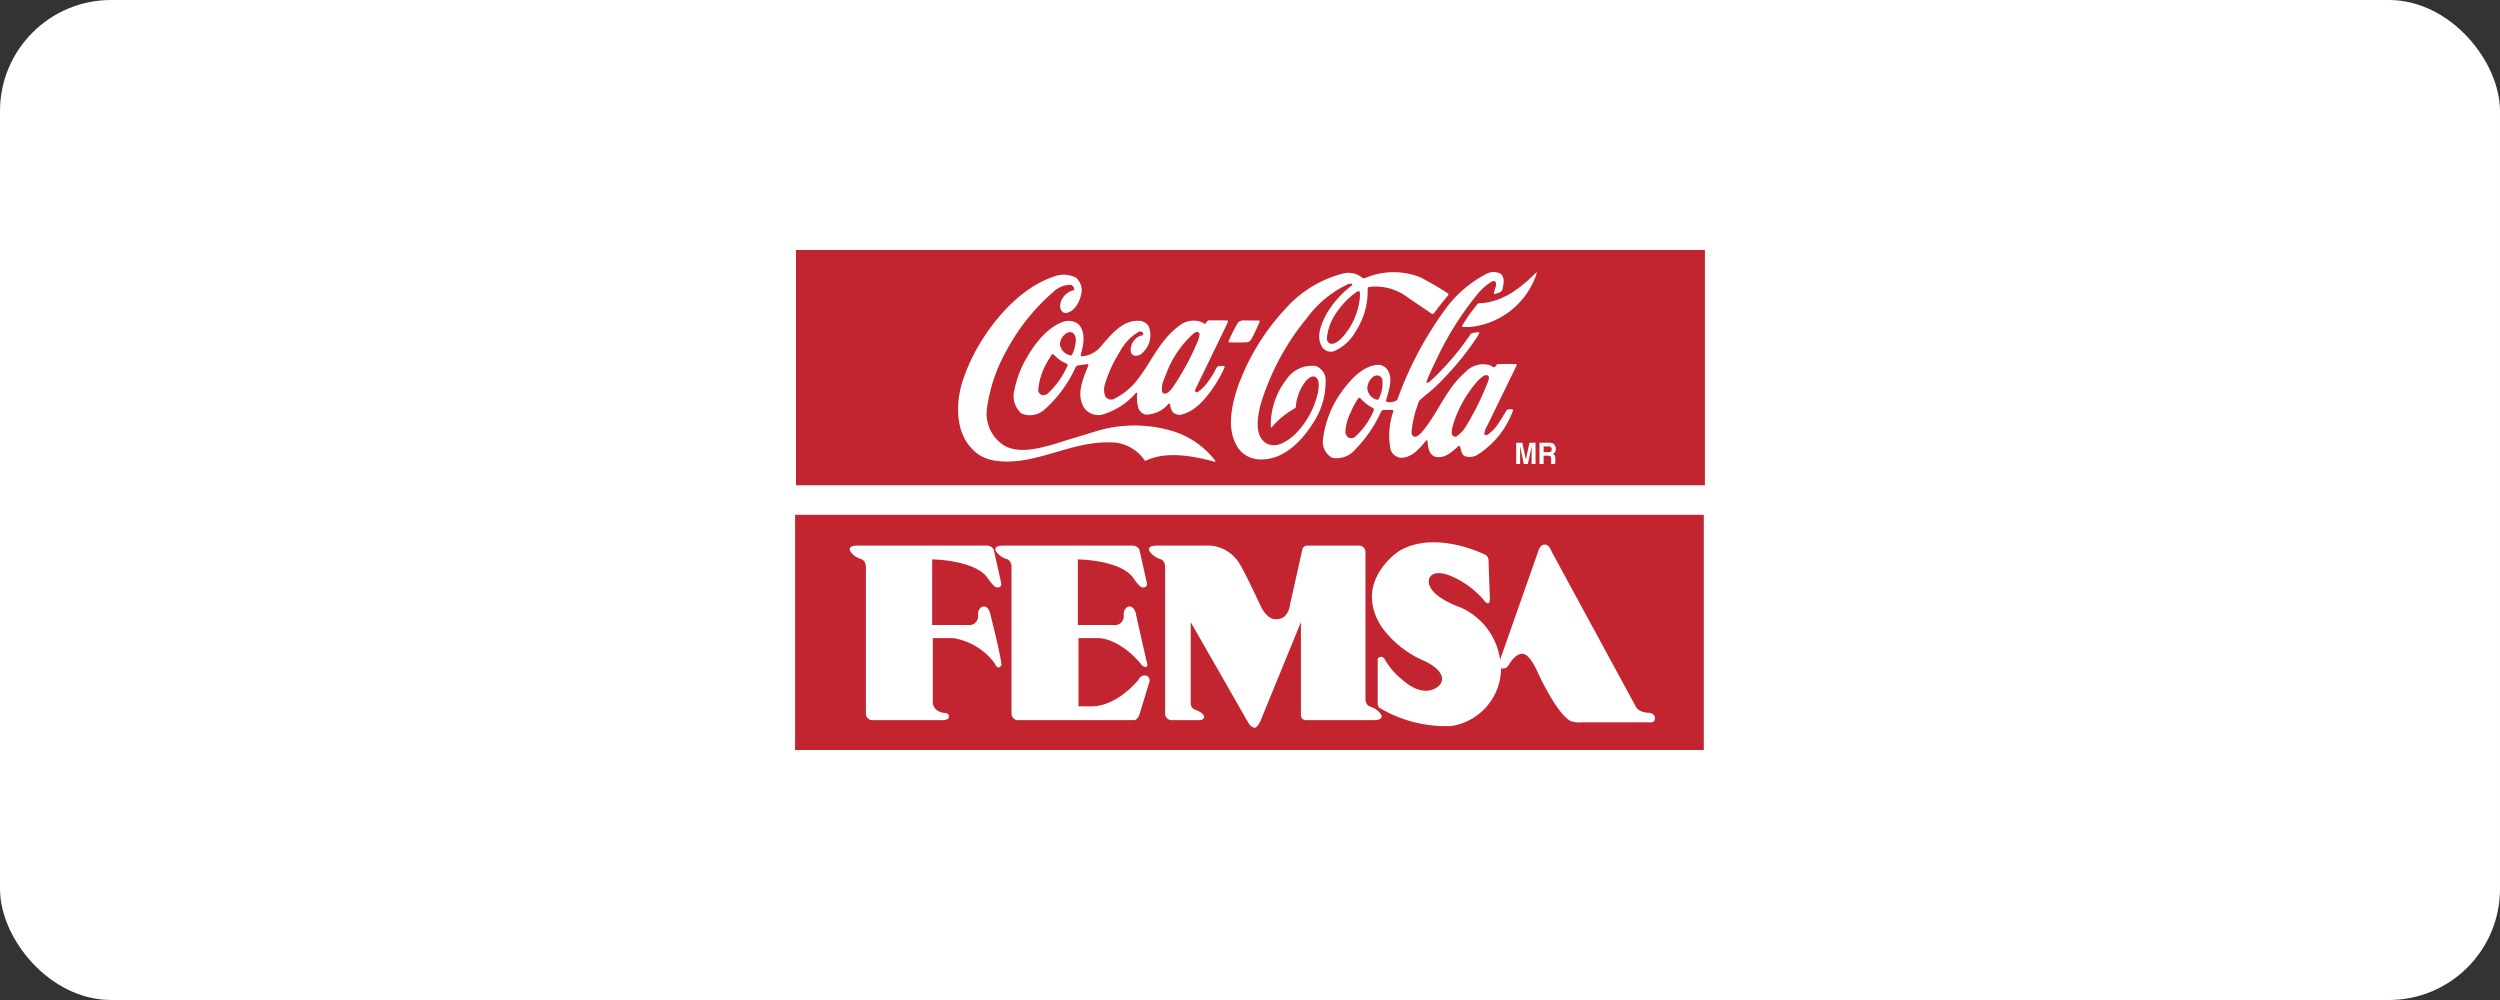
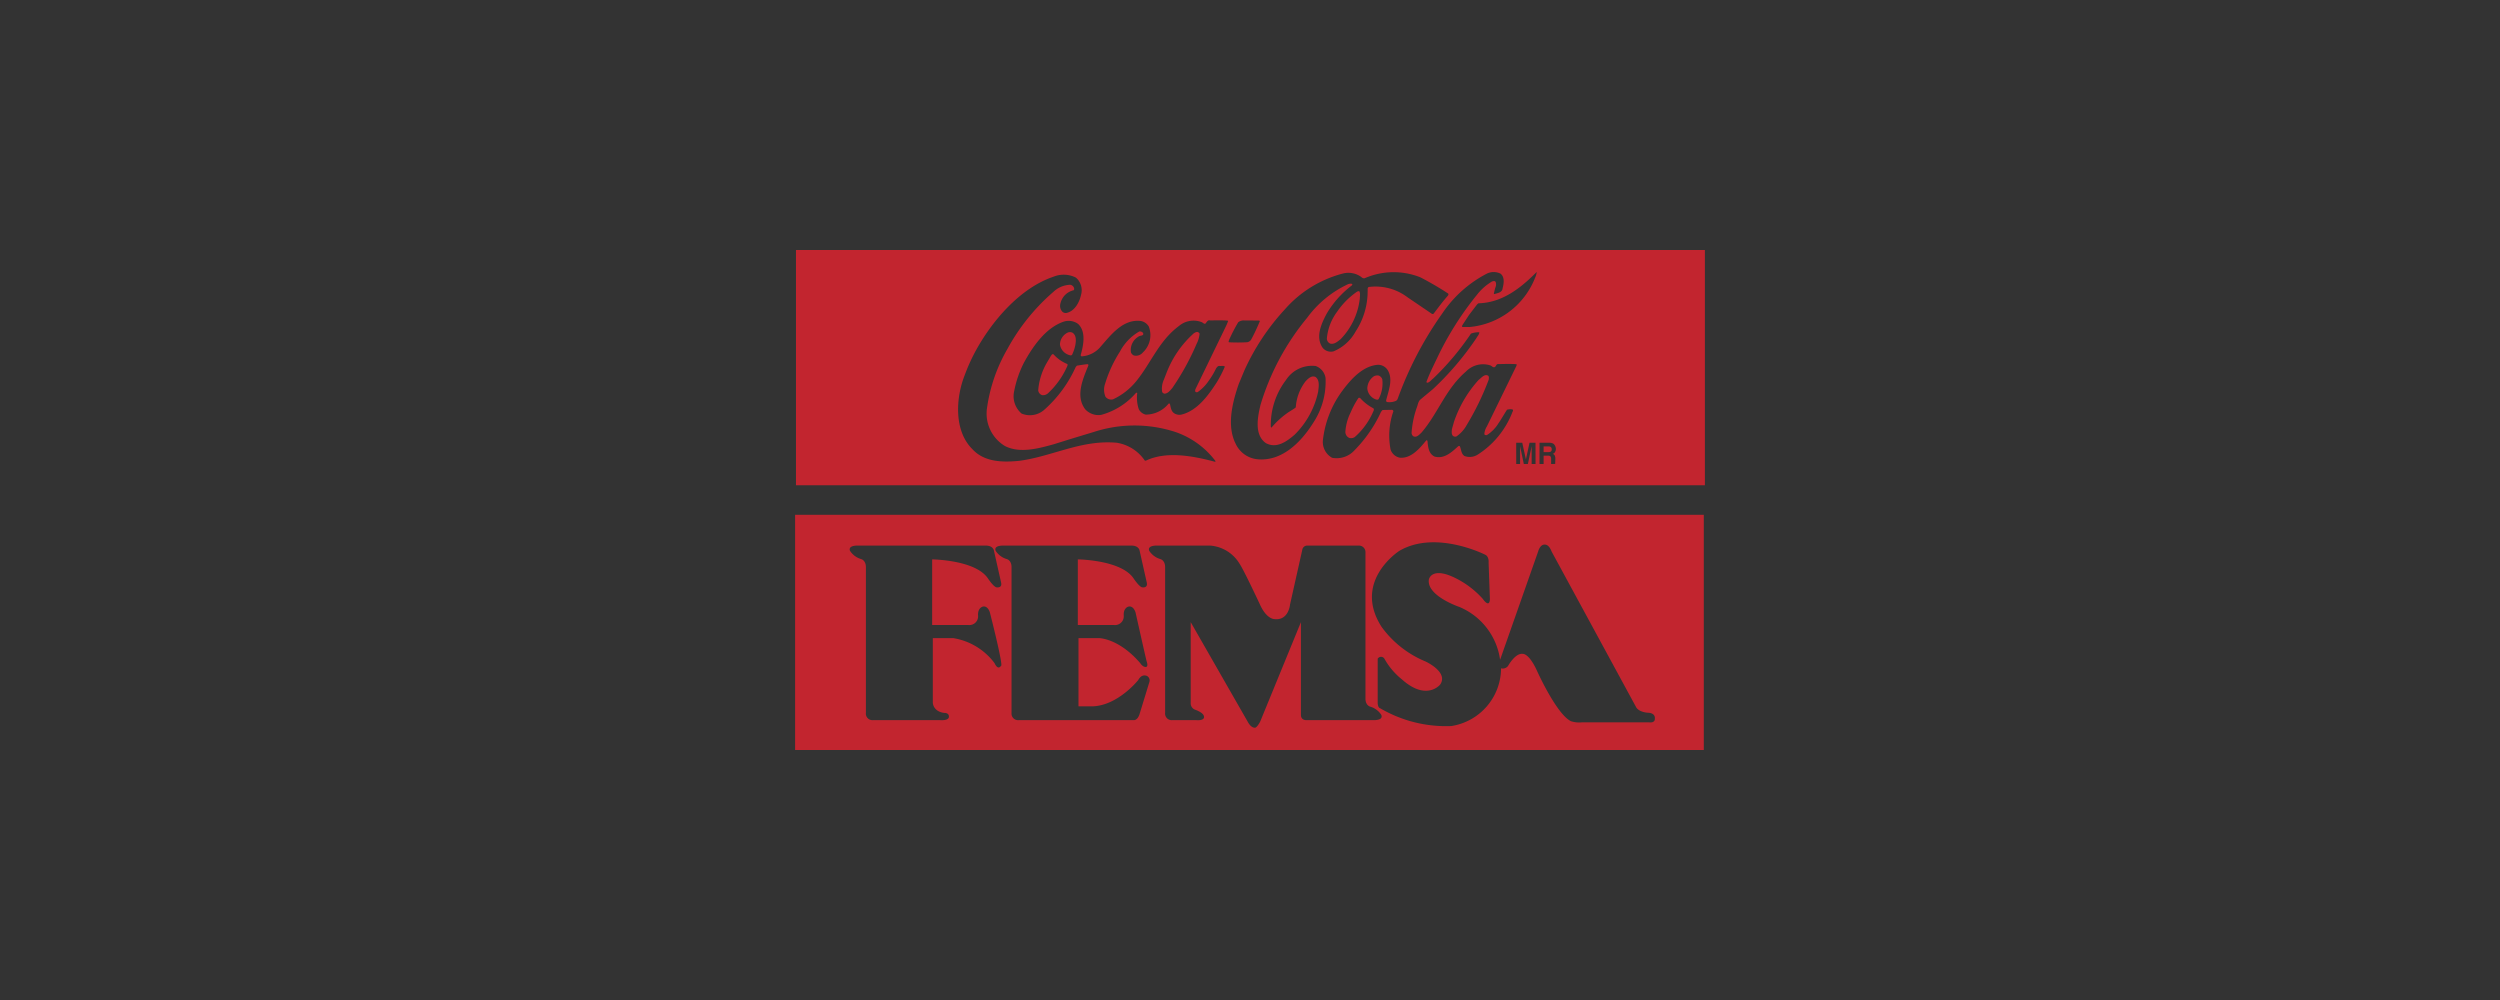
<svg xmlns="http://www.w3.org/2000/svg" id="Layer_1" data-name="Layer 1" viewBox="0 0 225 90">
  <rect x="0" y="0" width="225" height="90" fill="#333333" stroke="none" />
  <defs>
    <style>.cls-1{fill:#fff;}.cls-2{fill:#c2252f;fill-rule:evenodd;}</style>
  </defs>
-   <rect class="cls-1" x="0" y="0" width="225" height="90" rx="10" />
  <path class="cls-2" d="M71.559,46.333V67.5h81.783V46.333ZM90.095,59.911c-.296.473-.591-.236-.591-.236a5.788,5.788,0,0,0-3.721-2.245H83.953v5.818s.015.79,1.034.915c0,0,.413-.029.413.325,0,0,.089.384-.826.325h-5.995a.592.592,0,0,1-.649-.65V51.043c0-.601-.404-.719-.404-.719a1.783,1.783,0,0,1-1.024-.748c-.207-.521.719-.472.719-.472H88.736c.62,0,.709.413.709.413l.65,2.894c.137.571-.443.443-.443.443-.295-.118-.738-.797-.738-.797-1.123-1.673-5.02-1.712-5.02-1.712V56.25h3.249a.785.785,0,0,0,.885-.827c-.059-.709.414-.827.414-.827.473-.117.65.532.65.532C90.39,60.266,90.095,59.911,90.095,59.911Zm13.347,1.477-.886,2.894c-.177.531-.473.531-.473.531H91.689a.592.592,0,0,1-.65-.65V51.043c0-.601-.403-.719-.403-.719a1.781,1.781,0,0,1-1.024-.748c-.207-.521.718-.472.718-.472H101.847c.62,0,.709.413.709.413l.649,2.894c.138.571-.443.443-.443.443-.295-.118-.738-.797-.738-.797-1.122-1.673-5.02-1.712-5.02-1.712V56.25h3.248a.786.786,0,0,0,.886-.827c-.059-.709.413-.827.413-.827.473-.117.65.532.65.532.856,3.824.989,4.37.989,4.37.136.381.068.537-.089.531-.278-.008-.487-.354-.487-.354-1.949-2.259-3.72-2.245-3.72-2.245H97.064v6.142h1.24c2.303-.059,4.134-2.362,4.134-2.362.354-.65.826-.354.826-.354A.462.462,0,0,1,103.442,61.388Zm20.158,3.424H117.635s-.551.063-.551-.471V55.993l-3.662,8.938s-.313.62-.506.56c0,0-.323.037-.635-.56l-5.118-8.938v7.254a.611.611,0,0,0,.384.621s.709.236.798.561c0,0,.207.45-.708.384h-2.127a.592.592,0,0,1-.649-.65V51.043c0-.601-.404-.719-.404-.719a1.783,1.783,0,0,1-1.024-.748c-.207-.521.719-.472.719-.472h4.783a3.387,3.387,0,0,1,2.638,1.653c.355.511,1.811,3.622,1.811,3.622.591,1.34,1.299,1.34,1.299,1.34,1.299.157,1.417-1.299,1.417-1.299l1.102-4.922a.453.453,0,0,1,.393-.394h4.646a.592.592,0,0,1,.65.649V62.873c0,.601.404.718.404.718a1.786,1.786,0,0,1,1.024.749C124.525,64.861,123.599,64.812,123.599,64.812Zm25.336-.136c.02.432-.532.334-.532.334h-6.024a2.398,2.398,0,0,1-.984-.098c-1.299-.61-3.052-4.508-3.052-4.508-.748-1.653-1.299-1.555-1.299-1.555-.669-.098-1.319,1.083-1.319,1.083a.593.593,0,0,1-.63.217,5.287,5.287,0,0,1-4.488,5.197,11.731,11.731,0,0,1-6.378-1.594c-.237-.059-.237-.472-.237-.472V59.281a.358.358,0,0,1,.591-.02,6.332,6.332,0,0,0,1.595,1.89c2.205,1.968,3.425.472,3.425.472.807-1.122-1.299-2.087-1.299-2.087a9.233,9.233,0,0,1-3.957-3.11c-2.658-4.134,1.595-6.85,1.595-6.85,3.278-1.919,7.736.354,7.736.354.354.177.295.709.295.709l.118,3.308c-.059.826-.65-.059-.65-.059a8.178,8.178,0,0,0-2.392-1.831C128.836,50.935,128.6,52.145,128.6,52.145c-.236,1.477,2.746,2.481,2.746,2.481a6.051,6.051,0,0,1,3.662,4.754l3.425-9.744c.207-.709.62-.621.62-.621.384,0,.591.621.591.621l7.579,13.957c.237.511,1.063.551,1.063.551C149.034,64.163,148.935,64.675,148.935,64.675Z" />
  <path class="cls-2" d="M123.573,36.729a4.015,4.015,0,0,1-1.146-.892.147.147,0,0,0-.165-.02,7.181,7.181,0,0,0-.693,1.283,4.489,4.489,0,0,0-.485,1.771.584.584,0,0,0,.374.55.624.624,0,0,0,.468-.084,6.449,6.449,0,0,0,1.681-2.332C123.649,36.922,123.683,36.79,123.573,36.729Z" />
  <path class="cls-2" d="M96.531,29.947a.517.517,0,0,0-.441-.013,1.214,1.214,0,0,0-.692,1.097,1.179,1.179,0,0,0,.78.907c.09.027.235.096.31-.014a3.569,3.569,0,0,0,.287-.842C96.843,30.704,96.897,30.194,96.531,29.947Z" />
  <path class="cls-2" d="M124.082,33.8a.652.652,0,0,0-.44.07,1.355,1.355,0,0,0-.583,1.125,1.158,1.158,0,0,0,.753.948c.076.027.214.061.268-.035a3.009,3.009,0,0,0,.326-1.771A.544.544,0,0,0,124.082,33.8Z" />
  <path class="cls-2" d="M120.348,28.046a4.713,4.713,0,0,0-.93,2.42.503.503,0,0,0,.29.454c.372.103.667-.174.942-.388a6.237,6.237,0,0,0,1.733-3.675c-.001-.207.068-.469-.05-.647a.342.342,0,0,0-.241.069A6.863,6.863,0,0,0,120.348,28.046Z" />
  <path class="cls-2" d="M71.638,22.5V43.673h81.803V22.5Zm37.712,19.06c-1.895-.505-4.362-1.001-6.233-.095l-.09-.02a3.759,3.759,0,0,0-2.525-1.598c-3.182-.288-5.789,1.234-8.776,1.628-1.515.149-3.14.111-4.204-1.043-1.679-1.656-1.5-4.597-.72-6.61a16.733,16.733,0,0,1,.918-2.076c1.48-2.779,4.048-5.816,7.096-6.843a2.424,2.424,0,0,1,2.018.084,1.495,1.495,0,0,1,.458,1.556c-.142.668-.596,1.516-1.359,1.629a.455.455,0,0,1-.345-.144.788.788,0,0,1-.146-.729,1.571,1.571,0,0,1,1.175-1.174c.095-.062.055-.179.026-.262a.469.469,0,0,0-.303-.233,2.304,2.304,0,0,0-1.542.644,18.435,18.435,0,0,0-4.132,5.135,14.632,14.632,0,0,0-1.832,5.294,3.406,3.406,0,0,0,1.6,3.432c1.351.706,3.092.213,4.442-.163l1.238-.389,2.381-.723a11.856,11.856,0,0,1,7.3.022,7.6,7.6,0,0,1,3.594,2.608C109.392,41.525,109.392,41.566,109.35,41.56Zm1.036-12.303-2.795,5.765a.369.369,0,0,0-.02.213.179.179,0,0,0,.227.048,3.891,3.891,0,0,0,1.002-1.036,6.948,6.948,0,0,0,.645-1.083c.076-.111.165-.248.316-.228.158.02.359-.049.475.061a10.881,10.881,0,0,1-.706,1.379c-.761,1.187-1.756,2.567-3.167,2.929a.861.861,0,0,1-.703-.122c-.276-.206-.29-.536-.367-.832a.106.106,0,0,0-.117-.027,2.654,2.654,0,0,1-2.063.99.94.94,0,0,1-.628-.501,3.334,3.334,0,0,1-.135-1.432c-.021-.055-.089-.034-.117-.013A6.335,6.335,0,0,1,99.112,37.337a1.615,1.615,0,0,1-1.434-.492c-.919-1.189-.207-2.761.265-3.926.02-.056.014-.131-.056-.145-.33.028-.647.085-.964.134l-.11.124a11.377,11.377,0,0,1-2.855,3.871,1.948,1.948,0,0,1-2.017.316A2.053,2.053,0,0,1,91.283,35.167a9.715,9.715,0,0,1,.834-2.454c.781-1.456,1.982-3.235,3.654-3.777a1.436,1.436,0,0,1,1.275.231c.725.714.453,1.948.214,2.795a.118.118,0,0,0,.09.11,2.427,2.427,0,0,0,1.616-.769c.989-1.118,2.046-2.581,3.665-2.42a1.052,1.052,0,0,1,.759.5,2.136,2.136,0,0,1-.538,2.343.795.795,0,0,1-.792.27.496.496,0,0,1-.276-.288,1.388,1.388,0,0,1,.671-1.406c.131-.131.531-.043.419-.339a.369.369,0,0,0-.338-.13,4.516,4.516,0,0,0-1.744,1.816A11.567,11.567,0,0,0,99.463,34.526a1.617,1.617,0,0,0,.03,1.178.641.641,0,0,0,.69.232,5.967,5.967,0,0,0,2.048-1.589c1.352-1.643,2.063-3.67,3.878-5.01a2.027,2.027,0,0,1,2.044-.343c.11.041.2.186.338.13.11-.111.185-.345.406-.29.503.005,1.081-.024,1.598.023l.035.048Zm.223,1.356a14.831,14.831,0,0,1,.829-1.607.783.783,0,0,1,.537-.167l1.357.01.055.055c-.226.544-.472,1.082-.754,1.606a.527.527,0,0,1-.371.29,14.734,14.734,0,0,1-1.66.005C110.548,30.75,110.596,30.675,110.61,30.613Zm2.59,10.723a2.423,2.423,0,0,1-1.987-1.393c-.838-1.643-.278-3.766.268-5.365l.506-1.22a20.514,20.514,0,0,1,3.656-5.519,10.425,10.425,0,0,1,5.281-3.237,1.984,1.984,0,0,1,1.612.34.302.302,0,0,0,.296.096,6.501,6.501,0,0,1,4.979-.089,27.509,27.509,0,0,1,2.49,1.447c.103.055.056.165 0.0.228-.467.524-.858,1.063-1.277,1.608a.145.145,0,0,1-.172,0l-2.173-1.475a4.764,4.764,0,0,0-3.494-.927c-.144.076-.075.255-.096.393a6.577,6.577,0,0,1-1.079,3.604,4.027,4.027,0,0,1-1.992,1.795.952.952,0,0,1-.993-.341c-.65-.976-.088-2.176.378-3.052a8.746,8.746,0,0,1,2.266-2.541c.021-.034.062-.069.034-.11-.09-.089-.241-.034-.351-.013a9.561,9.561,0,0,0-3.711,3.04,22.411,22.411,0,0,0-4.195,7.834c-.252,1.068-.592,2.708.498,3.449.958.507,1.873-.157,2.587-.778a7.687,7.687,0,0,0,2.105-3.862c.047-.435.162-1.027-.238-1.322-.359-.157-.654.139-.894.388a4.3,4.3,0,0,0-.883,2.351c-.247.207-.543.339-.804.539a7.533,7.533,0,0,0-1.374,1.271c-.048.014-.055-.041-.069-.069a6.676,6.676,0,0,1,1.366-4.204,2.784,2.784,0,0,1,2.676-1.261,1.372,1.372,0,0,1,.884,1.072,6.706,6.706,0,0,1-1.112,4.045C117.107,39.783,115.39,41.53,113.199,41.336Zm22.888-4.171a7.899,7.899,0,0,1-3.089,3.748,1.344,1.344,0,0,1-1.199.127c-.303-.206-.277-.584-.415-.874-.027-.041-.096-.034-.131-.014-.612.553-1.271,1.175-2.133.943-.538-.247-.601-.866-.644-1.396-.028-.021-.014-.062-.049-.083l-.069.028c-.597.725-1.353,1.629-2.365,1.549a1.088,1.088,0,0,1-.842-.741,6.629,6.629,0,0,1,.253-3.437.155.155,0,0,0-.125-.131l-.847.016-.137.159a12.04,12.04,0,0,1-2.367,3.442,2.178,2.178,0,0,1-2.037.701,1.63,1.63,0,0,1-.824-1.637,9.197,9.197,0,0,1,1.772-4.432c.789-1.056,1.84-2.208,3.176-2.302a1.03,1.03,0,0,1,.841.425c.574.839.101,1.921-.103,2.776a.128.128,0,0,0,.09.151,1.438,1.438,0,0,0,.834-.126l.103-.131a31.951,31.951,0,0,1,4.036-7.731,10.856,10.856,0,0,1,3.964-3.55,1.394,1.394,0,0,1,1.267-.017c.4.323.292.888.189,1.322-.04.386-.467.428-.749.519-.014-.007-.027,0-.041-.014a4.26,4.26,0,0,1,.184-.71.662.662,0,0,0-.021-.365c-.069-.124-.221-.082-.324-.047a4.783,4.783,0,0,0-1.36,1.201,28.117,28.117,0,0,0-3.601,5.726c-.329.689-.671,1.372-.938,2.089a.092.092,0,0,0,.042.097c.234-.008.371-.249.55-.373a24.191,24.191,0,0,0,3.406-4.045,1.991,1.991,0,0,1,.709-.126l.048.014c-.013.193-.178.344-.267.517a26.508,26.508,0,0,1-3.914,4.59l-1.113.925c-.233.208-.239.524-.356.786a8.704,8.704,0,0,0-.449,2.212.389.389,0,0,0,.166.324c.297.13.53-.153.736-.347,1.503-1.76,2.159-3.911,4.001-5.492a2.135,2.135,0,0,1,2.189-.543c.138.048.242.226.406.143.117-.083.124-.268.289-.262.544-.009,1.123-.031,1.646.009.048.041.014.11 0.0.158l-.37.758-2.288,4.689a1.463,1.463,0,0,0-.226.683c.035.103.145.109.235.088a3.261,3.261,0,0,0,1.03-1.049c.281-.4.507-.821.775-1.228a.958.958,0,0,1,.503-.023C136.232,36.944,136.108,37.061,136.088,37.164Zm2.111,4.595h-.35V40.468l.002-.314-.341,1.606h-.365l-.339-1.606.003.314v1.292h-.35V39.849h.546l.328,1.499.324-1.499h.541ZM138.143,25.038a7.025,7.025,0,0,1-5.898,4.395l-.606-.005c-.11-.027-.035-.137-.008-.192l.583-.89.728-.952.11-.096c2.121-.054,3.771-1.325,5.254-2.824A1.792,1.792,0,0,1,138.143,25.038ZM139.928,41a.625.625,0,0,1,.053.295c0,.217-.02.43-.014.46l-.367.005.004-.266-.002-.179a.381.381,0,0,0-.064-.247.331.331,0,0,0-.226-.058h-.388v.75h-.368V39.849h.883a.748.748,0,0,1,.29.048.414.414,0,0,1,.173.136.71.71,0,0,1,.127.358.609.609,0,0,1-.065.271.36.36,0,0,1-.214.184A.346.346,0,0,1,139.928,41Z" />
  <path class="cls-2" d="M107.832,29.897c-.138-.061-.268.035-.379.091a9.182,9.182,0,0,0-2.47,3.581l-.24.613a1.928,1.928,0,0,0-.149,1.096.306.306,0,0,0,.194.151c.31.006.516-.277.714-.498a22.94,22.94,0,0,0,2.2-4,2.455,2.455,0,0,0,.259-.882C107.957,29.979,107.888,29.931,107.832,29.897Z" />
  <path class="cls-2" d="M133.917,33.802c-.338-.157-.599.216-.846.395a10.772,10.772,0,0,0-2.208,3.752l-.191.676c-.013.2-.06.448.091.599a.312.312,0,0,0,.317.055,2.92,2.92,0,0,0,.913-1.008,24.392,24.392,0,0,0,1.987-4.089C134,34.057,134.034,33.885,133.917,33.802Z" />
  <path class="cls-2" d="M139.362,40.177h-.437v.513h.426a.485.485,0,0,0,.191-.029.211.211,0,0,0,.112-.213.251.251,0,0,0-.109-.237A.43.43,0,0,0,139.362,40.177Z" />
  <path class="cls-2" d="M94.815,31.887l-.076-.014c-.069.015-.096.083-.145.132l-.37.627a5.866,5.866,0,0,0-.786,2.509.533.533,0,0,0,.339.419.662.662,0,0,0,.537-.16,7.394,7.394,0,0,0,1.702-2.36c.035-.082.096-.186.048-.276A3.351,3.351,0,0,1,94.815,31.887Z" />
</svg>